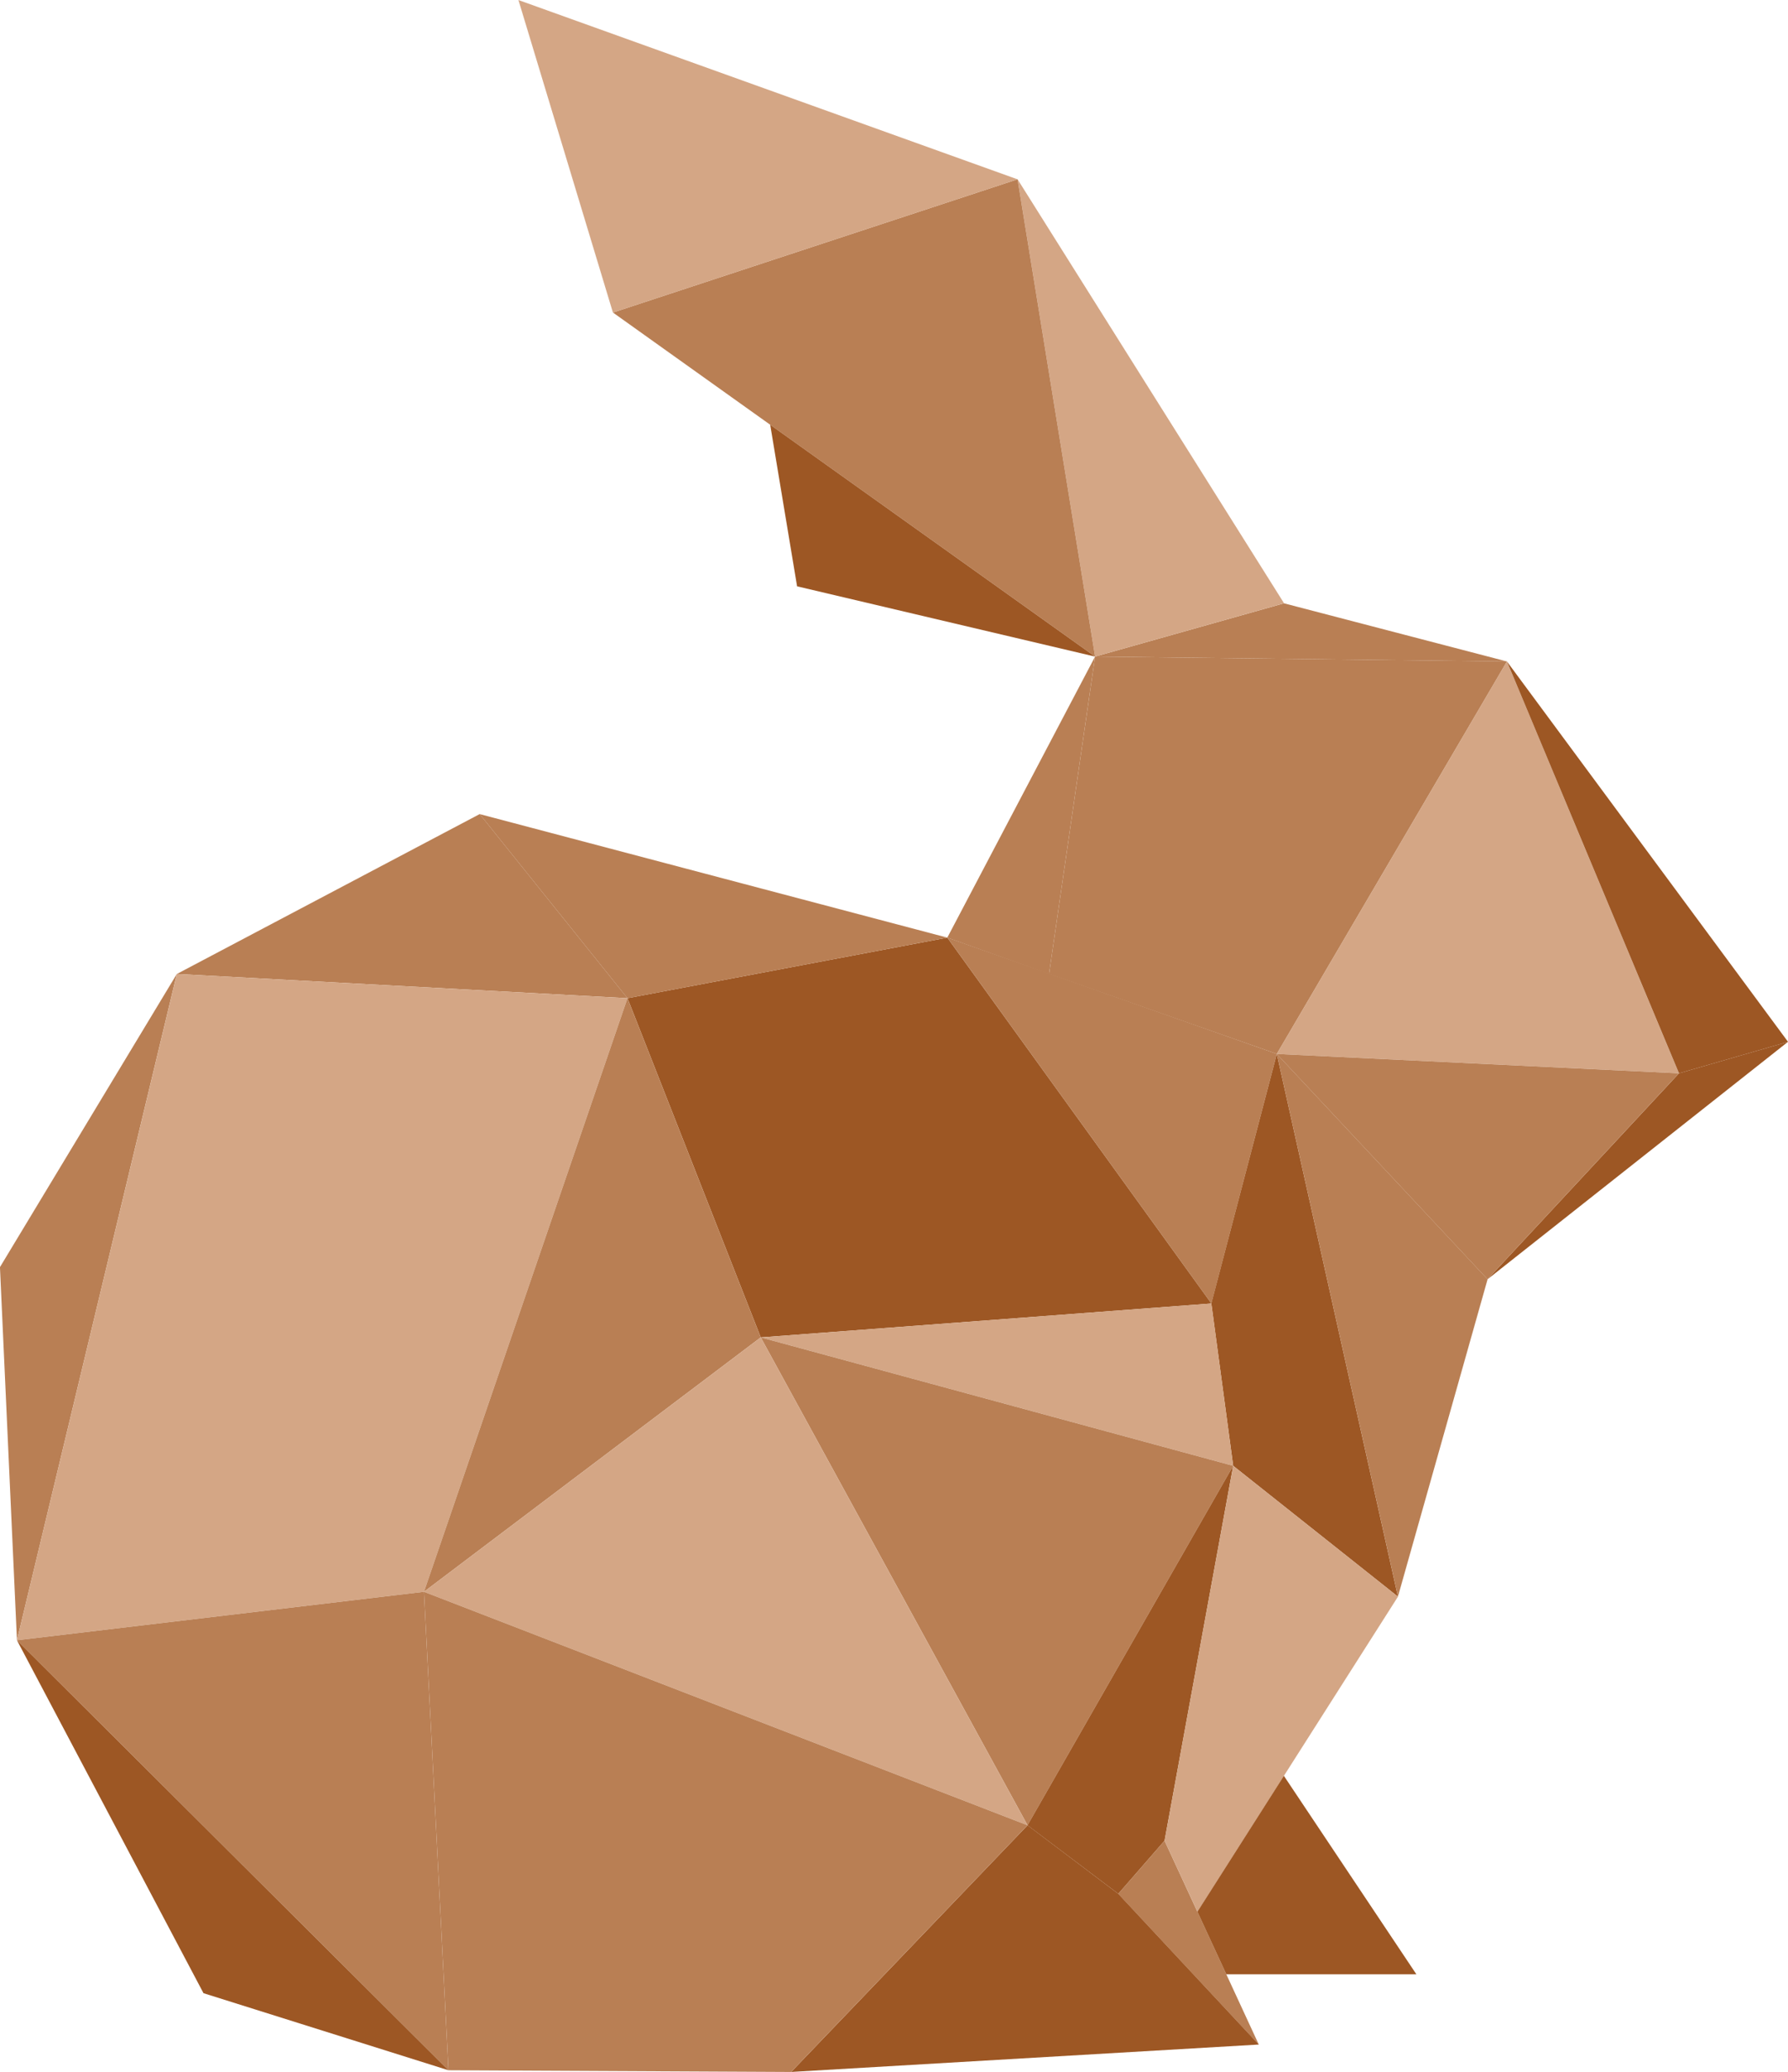
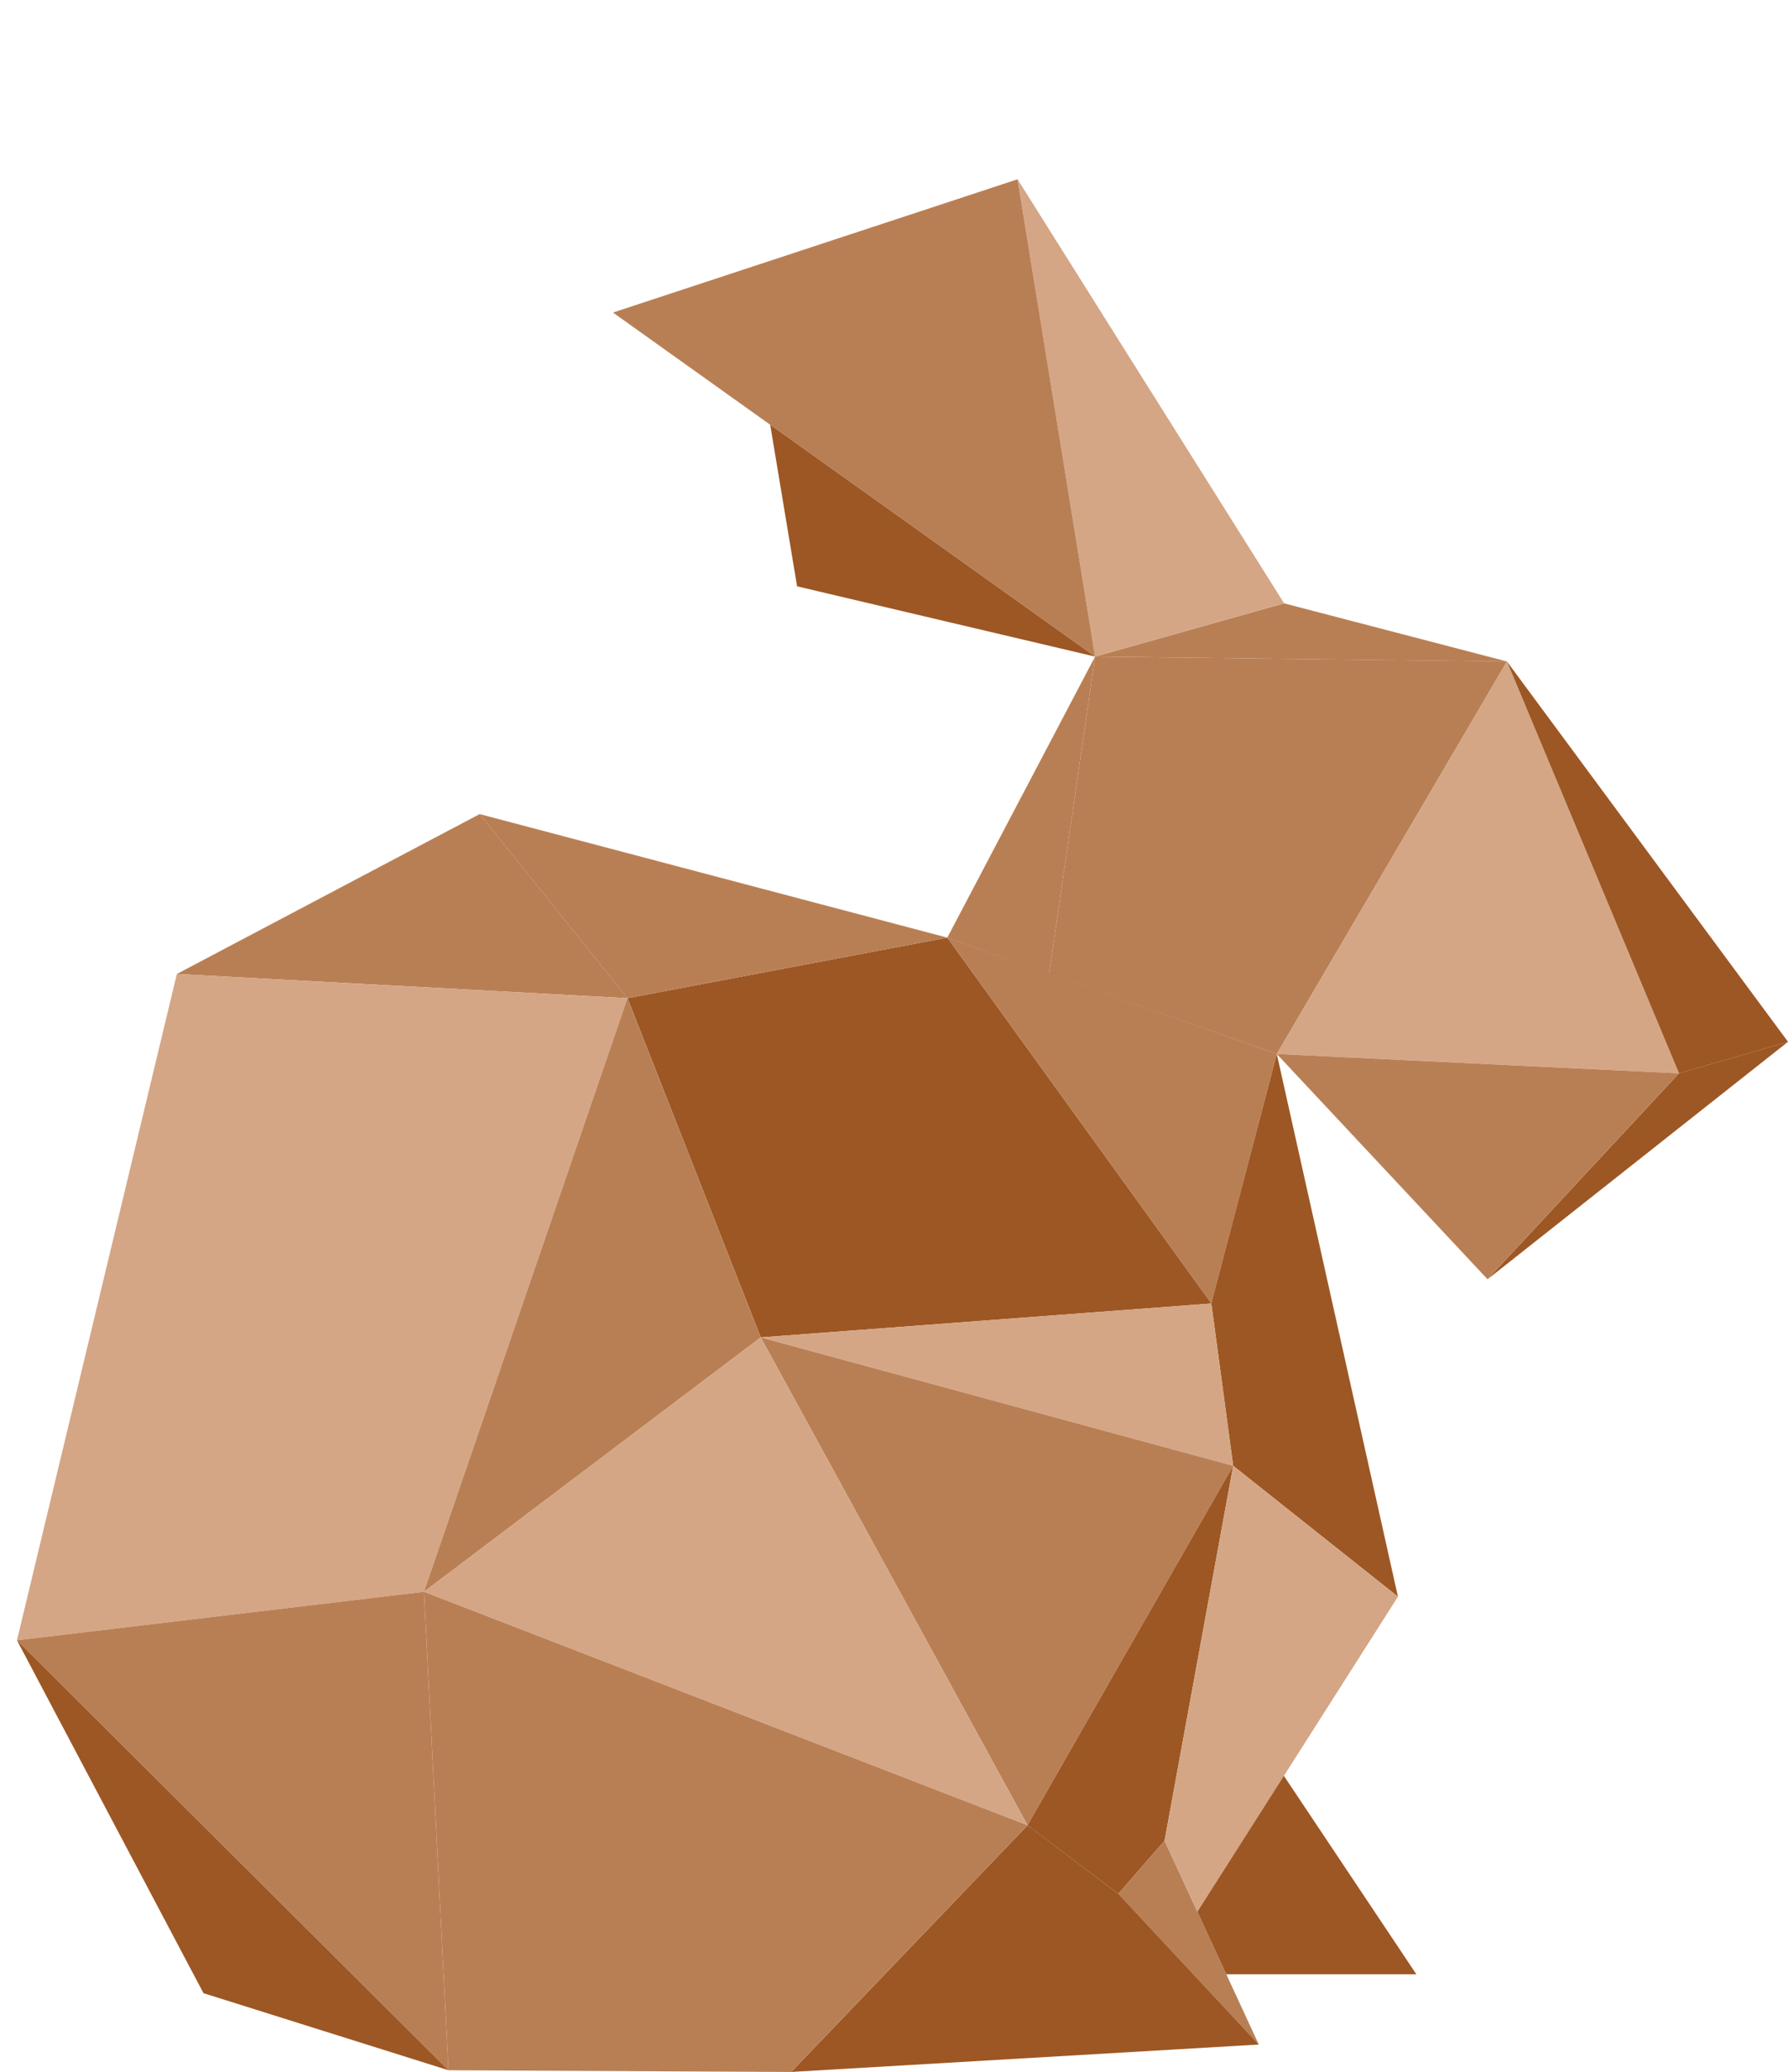
<svg xmlns="http://www.w3.org/2000/svg" width="157.767" height="182.818" viewBox="0 0 157.767 182.818">
  <g id="Group_235" data-name="Group 235" transform="translate(0 0.004)">
    <path id="Path_494" data-name="Path 494" d="M227.565,522.142l-4.062,28L243.6,557.2l20.309-34.632Z" transform="translate(-130.938 -464.213)" fill="#b97f54" />
    <path id="Path_495" data-name="Path 495" d="M86.7,560.627l35.487,1.71-15.178-36.342Z" transform="translate(25.956 -467.639)" fill="#d4a685" />
    <path id="Path_496" data-name="Path 496" d="M564.087,522.142l-13.04,24.8,8.979,3.206Z" transform="translate(-467.461 -464.213)" fill="#b97f54" />
    <path id="Path_497" data-name="Path 497" d="M223.5,484.456l16.674-4.7,19.667,5.131Z" transform="translate(-126.876 -426.527)" fill="#b97f54" />
    <path id="Path_498" data-name="Path 498" d="M24.8,559.558l-9.62,2.779L0,526Z" transform="translate(132.968 -467.639)" fill="#9d5724" />
    <path id="Path_499" data-name="Path 499" d="M0,849.442l16.888-18.171,9.62-2.779Z" transform="translate(131.258 -736.573)" fill="#9d5724" />
    <path id="Path_500" data-name="Path 500" d="M105.3,858.008,86.7,838.127l35.487,1.71Z" transform="translate(25.955 -745.138)" fill="#b97f54" />
    <path id="Path_501" data-name="Path 501" d="M435.616,755.9l-5.772,22.019-23.3-32.28Z" transform="translate(-322.956 -662.916)" fill="#b97f54" />
    <path id="Path_502" data-name="Path 502" d="M424.277,179.984l-23.515-37.411,6.841,42.114Z" transform="translate(-310.976 -126.759)" fill="#d4a685" />
    <path id="Path_503" data-name="Path 503" d="M586.748,142.574l-35.7,11.758,42.542,30.356Z" transform="translate(-496.962 -126.759)" fill="#b97f54" />
-     <path id="Path_504" data-name="Path 504" d="M612.7,0l44.038,15.819-35.7,11.758Z" transform="translate(-566.955)" fill="#d4a685" />
+     <path id="Path_504" data-name="Path 504" d="M612.7,0Z" transform="translate(-566.955)" fill="#d4a685" />
    <path id="Path_505" data-name="Path 505" d="M551.047,337.773l2.373,14.257,26.295,6.2Z" transform="translate(-483.088 -300.3)" fill="#9d5724" />
    <path id="Path_506" data-name="Path 506" d="M315.977,838.126l10.689,47.886-14.537-11.544L310.2,860.145Z" transform="translate(-203.317 -745.138)" fill="#9d5724" />
-     <path id="Path_507" data-name="Path 507" d="M238.917,838.126l18.6,19.881-7.91,28Z" transform="translate(-126.257 -745.138)" fill="#b97f54" />
    <path id="Path_508" data-name="Path 508" d="M486.783,745.643l-28.218,5.344,11.758,29.929,39.762-2.993Z" transform="translate(-403.197 -662.916)" fill="#9d5724" />
    <path id="Path_509" data-name="Path 509" d="M709.837,658.281l-41.259-10.9,13.04,16.247Z" transform="translate(-626.251 -575.554)" fill="#b97f54" />
    <path id="Path_510" data-name="Path 510" d="M949.63,647.379l-26.722,14.109,39.763,2.138Z" transform="translate(-907.302 -575.555)" fill="#b97f54" />
-     <path id="Path_511" data-name="Path 511" d="M1282.777,833.331l-1.5-32.922,15.605-25.867Z" transform="translate(-1281.281 -688.609)" fill="#b97f54" />
    <path id="Path_512" data-name="Path 512" d="M937.016,774.543l39.763,2.138-17.957,52.375-35.914,4.276Z" transform="translate(-921.411 -688.61)" fill="#d4a685" />
    <path id="Path_513" data-name="Path 513" d="M834.892,793.811,846.65,823.74l-29.715,22.446Z" transform="translate(-779.525 -705.74)" fill="#b97f54" />
    <path id="Path_514" data-name="Path 514" d="M441.224,1039.573l41.686,11.33-1.924-14.323Z" transform="translate(-374.098 -921.574)" fill="#d4a685" />
    <path id="Path_515" data-name="Path 515" d="M441.224,1063.555l23.539,43.046,18.147-31.716Z" transform="translate(-374.098 -945.555)" fill="#b97f54" />
    <path id="Path_516" data-name="Path 516" d="M634.5,1063.555,604.784,1086l53.254,20.6Z" transform="translate(-567.374 -945.555)" fill="#d4a685" />
    <path id="Path_517" data-name="Path 517" d="M459.371,1165.671l-6.054,33.077-4.081,4.686-8.012-6.047Z" transform="translate(-350.56 -1036.341)" fill="#9d5724" />
    <path id="Path_518" data-name="Path 518" d="M424.941,1463.784l8.314,17.988-12.4-13.3Z" transform="translate(-322.184 -1301.378)" fill="#b97f54" />
    <path id="Path_519" data-name="Path 519" d="M449.732,1457.569l12.4,13.3-41.267,2.419,20.86-21.768Z" transform="translate(-351.056 -1290.476)" fill="#9d5724" />
    <path id="Path_520" data-name="Path 520" d="M658.038,1286.462l-20.86,21.767-30.232-.151-2.161-42.216Z" transform="translate(-567.373 -1125.416)" fill="#b97f54" />
    <path id="Path_521" data-name="Path 521" d="M1101.191,1265.862l-35.914,4.276,38.075,37.94Z" transform="translate(-1063.781 -1125.416)" fill="#b97f54" />
    <path id="Path_522" data-name="Path 522" d="M1065.277,1304.4l16.459,31.138,21.616,6.8Z" transform="translate(-1063.781 -1159.676)" fill="#9d5724" />
    <path id="Path_523" data-name="Path 523" d="M330.8,1177.215l-17.695,27.8-2.9-6.267,6.055-33.077Z" transform="translate(-207.448 -1036.341)" fill="#d4a685" />
    <path id="Path_524" data-name="Path 524" d="M303.15,1412.206l11.692,17.513H298.071l-2.553-5.523Z" transform="translate(-189.865 -1255.522)" fill="#9d5724" />
  </g>
</svg>